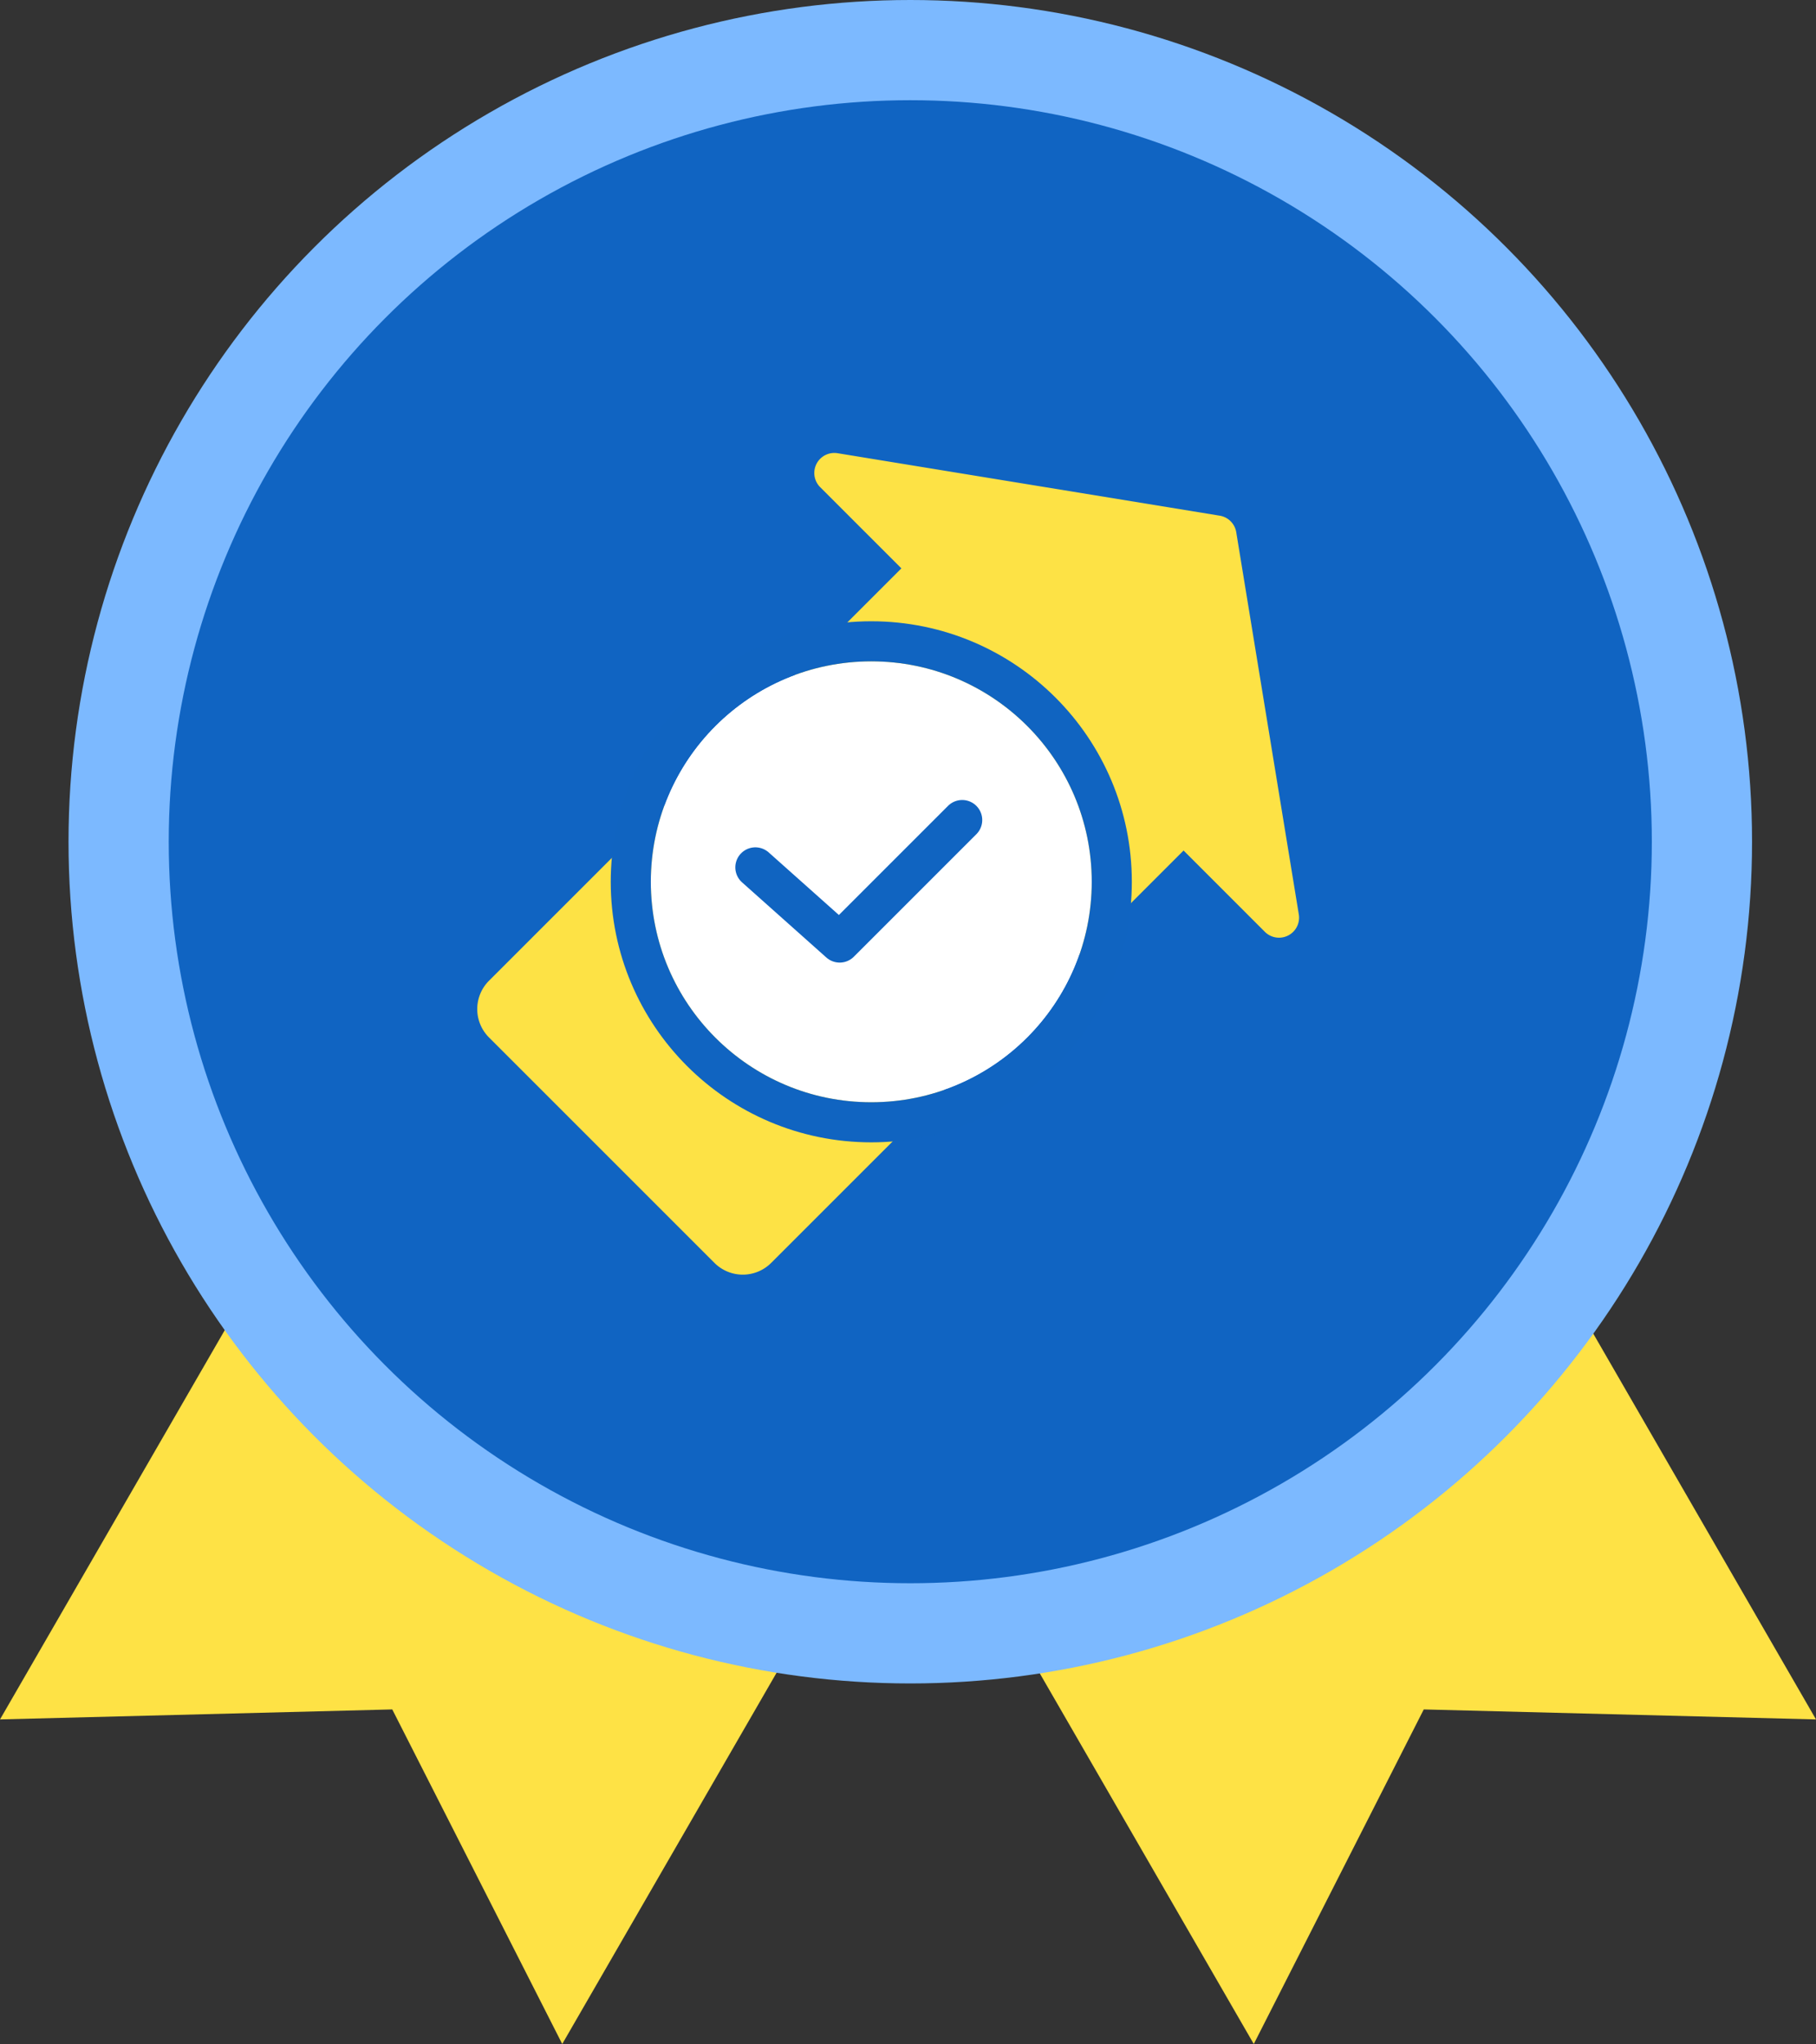
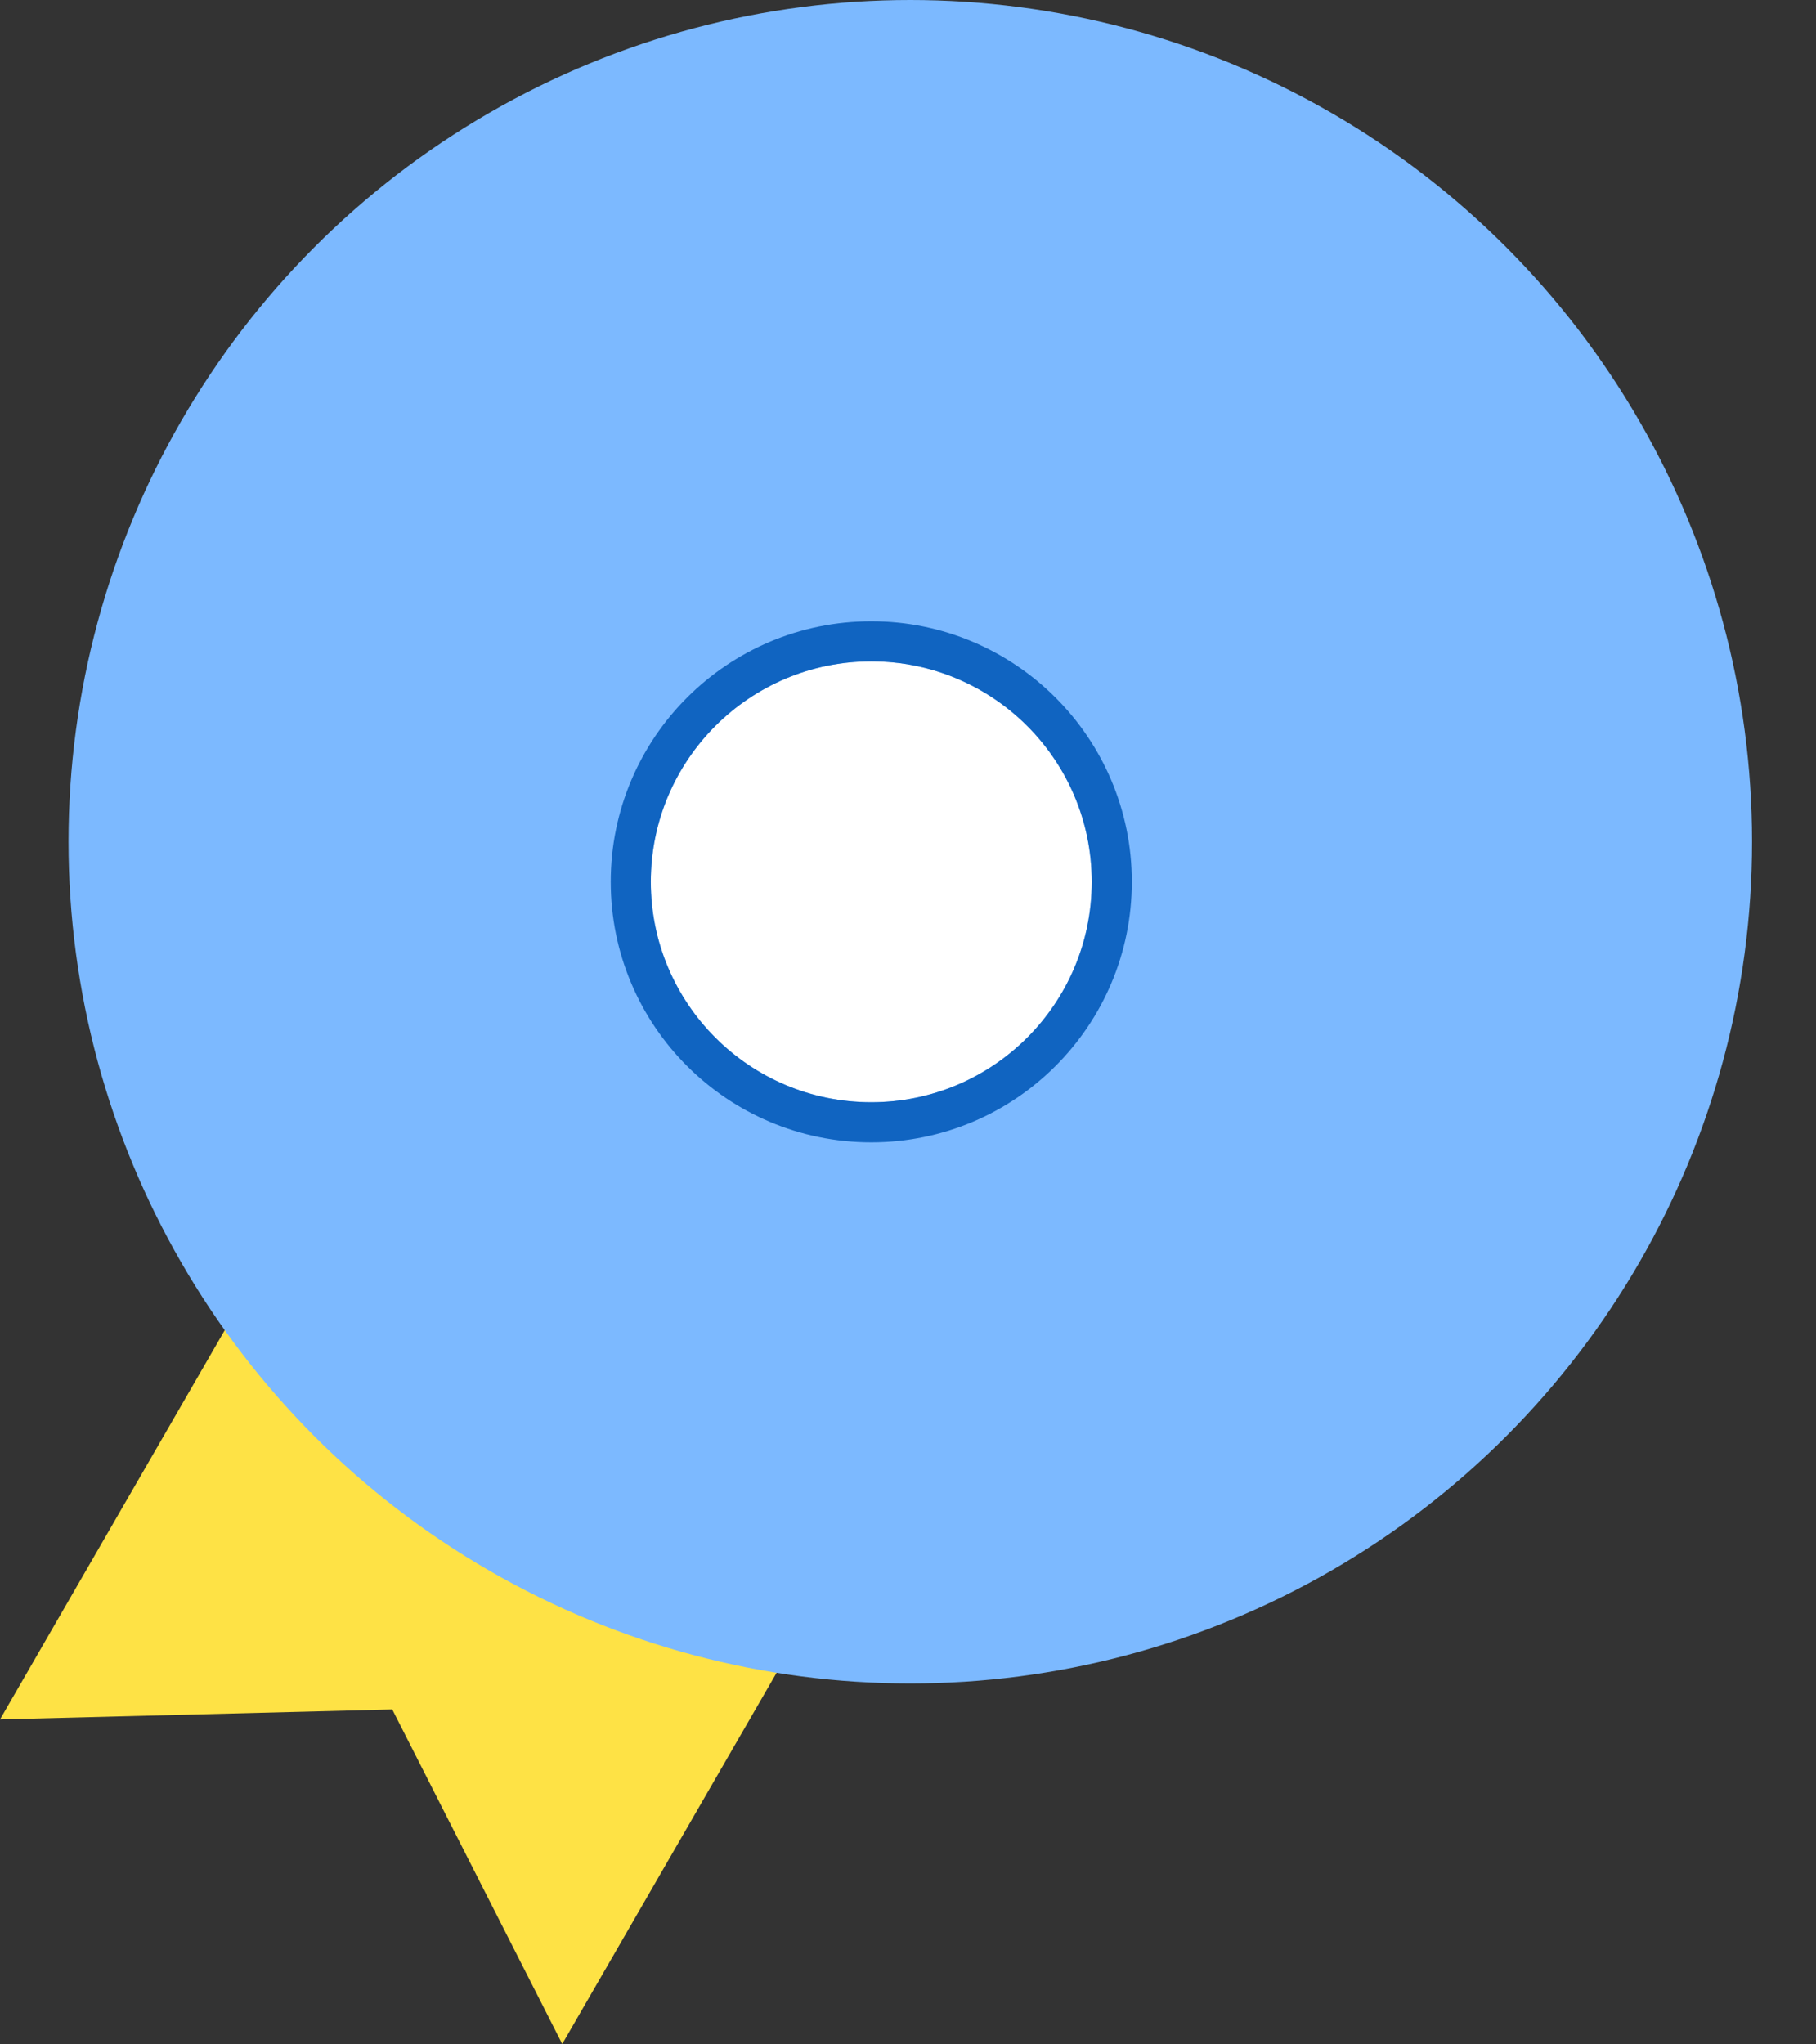
<svg xmlns="http://www.w3.org/2000/svg" width="90.61" height="101.992" viewBox="0 0 90.61 101.992">
  <rect x="0" y="0" width="90.61" height="101.992" fill="#333333" stroke="none" />
  <g id="グループ_14948" data-name="グループ 14948" transform="translate(-658.58 -1621.792)">
    <g id="グループ_14619" data-name="グループ 14619" transform="translate(658.581 1620.626)">
      <g id="グループ_13545" data-name="グループ 13545" transform="translate(0)">
        <g id="グループ_15083" data-name="グループ 15083">
          <path id="パス_7799" data-name="パス 7799" d="M0,0H32.392V43.7L16.7,33.483,0,43.7Z" transform="translate(21.85 49.115) rotate(30)" fill="#fee245" />
-           <path id="パス_7800" data-name="パス 7800" d="M0,43.7H32.392V0L16.7,10.217,0,0Z" transform="translate(90.609 86.961) rotate(150)" fill="#fee245" />
          <circle id="楕円形_335" data-name="楕円形 335" cx="42" cy="42" r="42" transform="translate(3.418 1.166)" fill="#7cb9ff" />
-           <circle id="楕円形_336" data-name="楕円形 336" cx="37" cy="37" r="37" transform="translate(8.418 6.166)" fill="#1064c2" />
        </g>
      </g>
    </g>
    <g id="グループ_15011" data-name="グループ 15011" transform="translate(658.088 1616.574)">
-       <path id="合体_25" data-name="合体 25" d="M13.91,42.19-1.777,30.916A1,1,0,0,1-1.193,29.1H4.538V0a2,2,0,0,1,2-2H22.449a2,2,0,0,1,2,2V29.1H30.18a1,1,0,0,1,.583,1.812L15.077,42.19a1,1,0,0,1-1.167,0Z" transform="translate(42.178 71.443) rotate(-135)" fill="#fde245" />
      <g id="楕円形_294" data-name="楕円形 294" transform="translate(32.965 38.218)" fill="#fff" stroke="#1064c1" stroke-width="2">
        <circle cx="11" cy="11" r="11" stroke="none" />
        <circle cx="11" cy="11" r="12" fill="none" />
      </g>
-       <path id="パス_7448" data-name="パス 7448" d="M51.161,54.923l4.207,3.751,6.113-6.113" transform="translate(-12.98 -6.425)" fill="none" stroke="#1064c1" stroke-linecap="round" stroke-linejoin="round" stroke-width="2" />
    </g>
  </g>
</svg>